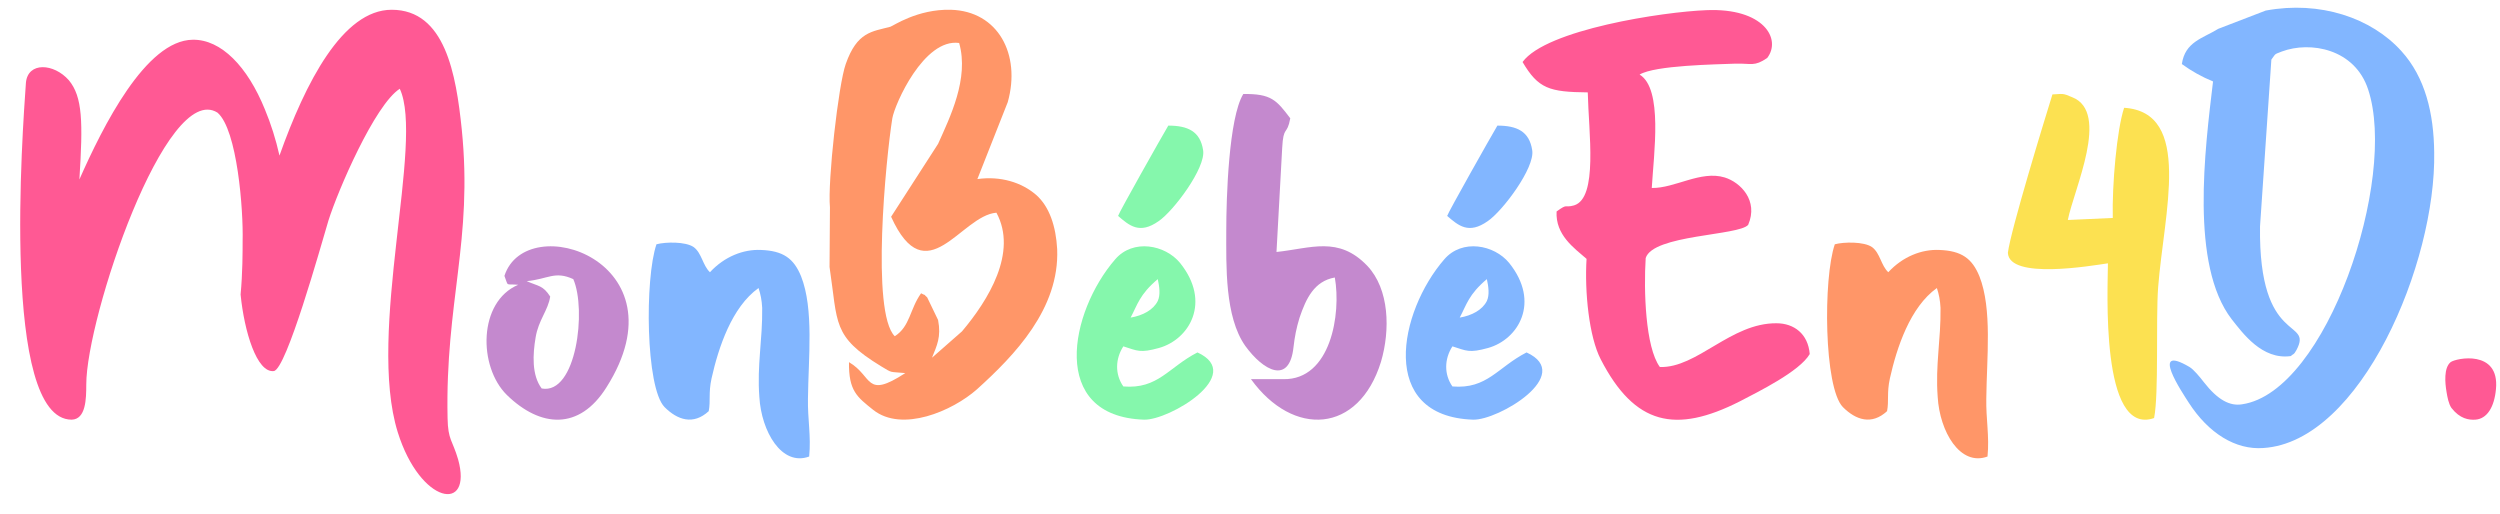
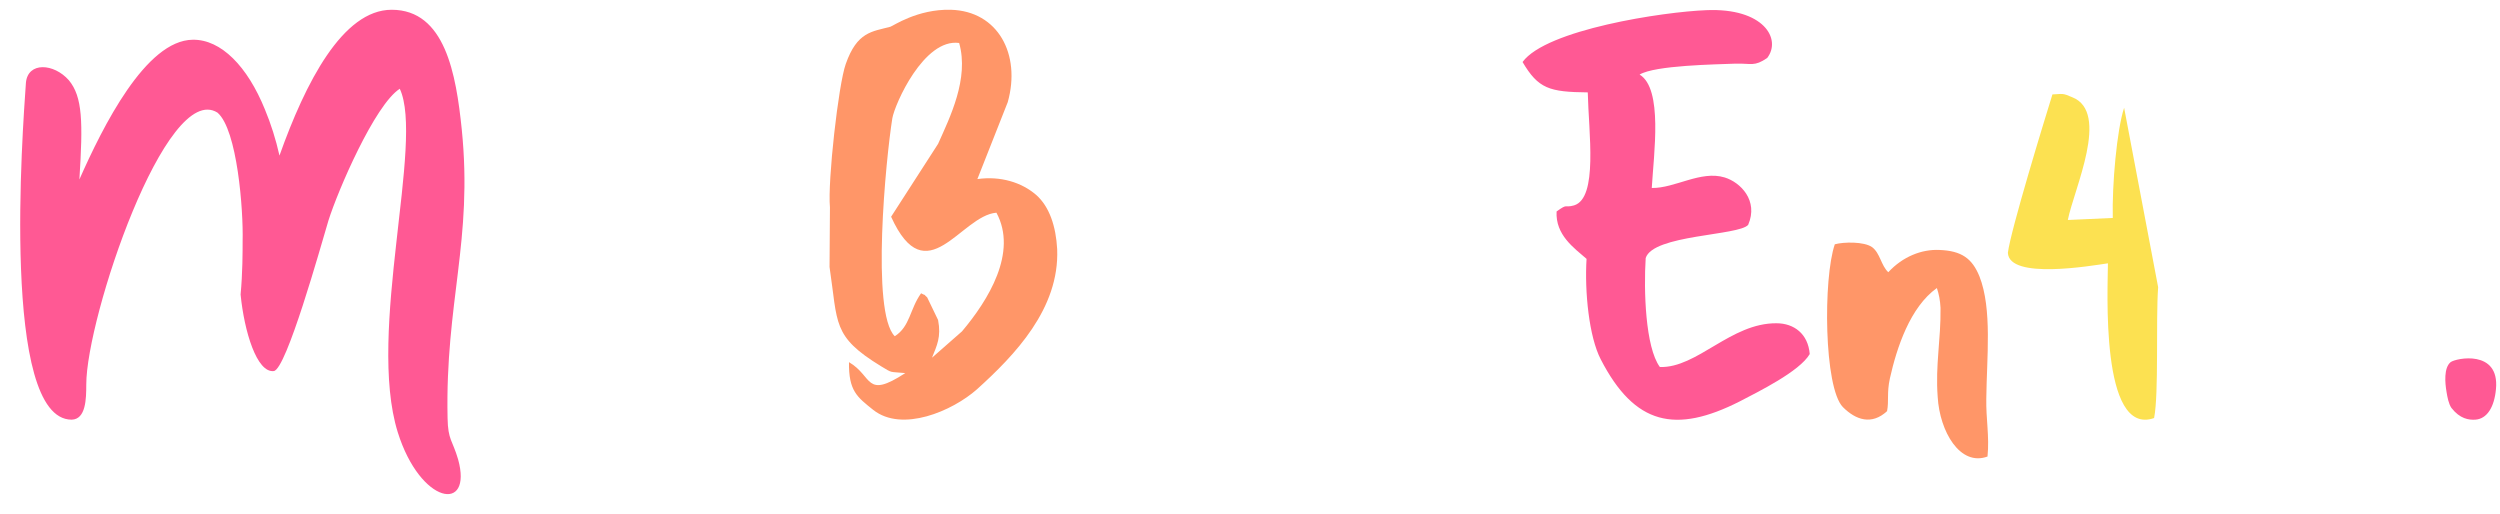
<svg xmlns="http://www.w3.org/2000/svg" width="2222" height="457" viewBox="0 0 2222 457" fill="none">
  <path d="M397.8 371.56C395.64 268.24 420.48 213.88 410.4 114.88C405.36 65.92 395.64 8.68 348.12 8.68C304.56 8.68 271.44 73.48 248.4 138.28C245.16 123.88 240.84 110.2 235.44 97.24C219.96 59.08 196.56 34.96 171.36 35.32C129.6 35.68 91.44 112.36 70.56 159.52C73.8 108.4 73.44 86.08 61.2 71.32C47.88 56.2 24.84 54.76 23.04 73.48C20.16 115.24 0.72 373 63.72 373C76.32 372.64 76.68 354.64 76.68 341.68C76.68 282.64 147.6 71.32 193.32 100.12C210.96 115.24 216.36 186.88 215.64 214.24C215.64 223.24 215.64 243.04 213.84 261.76C217.08 294.52 228.24 331.6 243.36 329.8C254.52 328.36 284.76 220 291.96 195.88C300.24 169.6 333 93.28 355.32 78.88C377.28 125.68 325.8 295.24 353.52 384.16C373.68 448.6 420.48 456.16 407.16 408.28C402.12 391 398.16 391.36 397.8 371.56ZM1578.97 287.32C1538.29 286.96 1508.41 327.28 1475.29 326.2C1462.33 308.56 1460.89 257.8 1462.69 229.36C1469.17 208.48 1545.49 209.56 1553.77 199.84C1563.13 178.24 1546.93 162.04 1532.89 157.72C1511.65 151.24 1488.61 167.44 1468.09 167.08C1469.89 136.48 1478.17 78.88 1457.29 66.28C1470.97 58 1524.97 57.28 1542.61 56.56C1556.65 56.2 1559.17 59.44 1570.69 51.52C1583.65 34.6 1567.45 6.88 1516.69 9.04C1478.17 10.48 1374.13 26.32 1353.25 55.12C1367.29 78.88 1377.01 81.76 1411.21 82.12C1411.93 117.4 1420.57 176.08 1398.97 182.56C1389.97 185.08 1393.93 180.4 1383.49 187.96C1382.41 208.84 1398.97 220.36 1410.13 230.08C1408.33 259.24 1412.29 299.2 1422.73 319.36C1452.97 378.04 1489.33 385.6 1546.21 356.8C1562.77 348.16 1599.49 330.16 1608.49 314.68C1607.05 296.68 1594.45 287.32 1578.97 287.32ZM2178.11 321.88C2171.99 326.92 2173.07 340.24 2174.51 348.52C2175.23 352.84 2176.31 358.96 2178.83 362.56C2186.39 372.28 2194.31 373.36 2200.07 373C2210.51 372.28 2216.99 361.84 2218.43 345.64C2221.67 310.36 2182.79 318.28 2178.11 321.88Z" fill="#FF5994" />
-   <path d="M448.332 245.2C452.292 255.28 448.692 252.04 460.572 253.12C424.932 268.24 424.932 325.84 450.492 351.04C480.372 380.2 514.932 382.72 539.052 344.2C609.972 232.24 467.772 185.08 448.332 245.2ZM481.452 345.28C472.452 333.4 473.532 314.68 476.052 299.92C478.572 284.44 487.212 275.8 489.012 263.56C482.532 253.48 478.572 254.56 468.132 249.88C487.212 248.08 492.972 240.52 509.532 248.08C521.412 275.08 512.412 351.04 481.452 345.28ZM1215.19 236.2C1189.63 209.56 1165.15 220.72 1134.55 223.96L1139.59 131.8C1140.67 110.92 1143.91 121 1146.79 105.16C1134.55 88.96 1129.87 83.2 1105.03 83.56C1092.07 104.8 1089.91 176.08 1089.91 204.88C1089.91 236.2 1088.47 281.56 1106.83 307.48C1123.03 329.8 1146.07 342.04 1149.67 308.56C1150.75 299.2 1152.19 291.64 1155.07 282.28C1160.83 265.36 1168.03 249.88 1186.39 246.64C1192.15 279.04 1182.79 337.72 1140.67 337H1111.87C1149.31 388.84 1207.63 385.6 1227.43 321.52C1235.71 293.44 1234.99 257.08 1215.19 236.2Z" fill="#C489CE" />
-   <path d="M718.113 354.28C718.473 318.28 723.513 274.72 711.993 245.56C705.513 229.72 696.153 222.88 676.353 222.16C660.873 221.44 643.953 227.92 630.993 241.96C624.513 235.84 623.793 225.04 616.593 219.64C609.393 214.6 591.393 214.96 583.473 217.12C573.033 247.36 573.753 344.56 590.673 361.84C602.193 373.36 616.233 378.04 629.913 365.44C631.713 356.08 629.553 349.6 632.433 336.28C638.553 308.92 650.433 272.92 674.193 256C675.993 261.4 677.073 266.8 677.433 273.64C677.793 302.44 672.753 324.04 674.913 352.84C676.713 383.44 694.713 414.76 719.193 405.76C720.993 387.76 717.753 372.28 718.113 354.28ZM1356.8 313.24C1330.88 326.56 1321.88 346 1290.92 343.48C1283.36 332.68 1283.72 319 1290.92 307.84C1303.52 311.8 1305.68 313.96 1322.6 309.28C1349.6 301.72 1369.4 268.6 1341.32 233.68C1328 217.48 1299.56 212.08 1283.72 230.44C1243.4 276.88 1224.32 370.12 1309.28 373C1331.6 373.72 1400 333.04 1356.8 313.24ZM1321.52 248.08C1322.96 254.56 1324.04 262.12 1321.52 267.52C1317.56 275.44 1308.2 280.48 1297.4 282.28C1303.52 270.76 1305.32 261.76 1321.52 248.08ZM1361.84 133.6C1359.32 116.68 1348.16 111.64 1330.88 111.64C1325.12 121.36 1287.32 188.32 1286.24 191.92C1296.32 200.56 1305.32 208.48 1322.24 196.6C1335.56 187.6 1364.36 149.08 1361.84 133.6ZM2163.51 135.4C2163.15 100.84 2155.59 68.8 2134.35 45.4C2107.71 15.88 2061.99 0.4 2013.75 9.4L1971.63 25.6C1957.59 34.24 1942.11 37.12 1939.23 56.92C1947.51 63.04 1957.23 68.44 1966.95 72.4C1959.75 132.88 1946.43 235.48 1983.51 283.72C1993.23 295.96 2010.51 320.08 2036.07 316.48C2038.23 314.32 2038.59 315.76 2041.11 311.08C2056.23 282.64 2007.27 308.2 2008.71 201.28L2018.79 52.96C2023.11 47.2 2020.95 48.64 2028.15 45.76C2053.35 36.4 2092.95 43.24 2104.83 79.6C2131.11 159.16 2068.11 348.16 1992.87 359.32C1982.07 361.12 1971.27 355.72 1958.67 339.52C1955.07 334.84 1949.67 328.36 1946.07 326.2C1910.07 304.96 1939.59 348.88 1945.35 357.88C1962.99 385.24 1987.11 400 2011.59 398.2C2098.35 392.8 2165.31 233.68 2163.51 135.4Z" fill="#82B6FF" />
  <path d="M939.617 221.44C938.537 201.28 932.777 183.64 920.897 173.2C907.937 162.04 889.217 156.28 868.697 159.16L895.697 90.76C907.577 48.28 887.057 9.76 844.937 8.68C815.417 7.96 793.817 23.08 791.297 23.8C775.097 28.12 761.777 28.12 751.697 56.92C745.217 74.92 735.497 161.32 737.657 184.36L737.297 237.28C744.857 287.68 739.457 298.84 783.017 325.48C793.817 331.96 789.857 330.16 804.617 331.6C768.617 355 776.177 334.48 754.577 321.88C754.217 347.44 761.777 352.84 776.177 364.36C801.737 384.52 846.377 365.44 868.337 346C901.817 315.76 941.777 274.36 939.617 221.44ZM855.017 294.52L828.377 317.92C832.697 307.12 836.657 299.56 833.777 284.44L824.057 264.28C822.617 263.2 822.257 262.48 821.897 262.12C821.537 262.12 820.817 261.76 818.657 260.68C808.577 274.72 808.937 290.2 795.257 298.84C774.017 277.6 787.337 141.16 793.097 105.16C795.257 92.56 821.177 33.88 852.497 38.2C861.497 69.88 844.217 104.44 833.777 127.84L792.017 192.64C823.337 261.76 853.937 191.56 885.617 189.04C904.697 224.32 878.417 266.8 855.017 294.52ZM1765.42 354.28C1765.78 318.28 1770.82 274.72 1759.3 245.56C1752.82 229.72 1743.46 222.88 1723.66 222.16C1708.18 221.44 1691.26 227.92 1678.3 241.96C1671.82 235.84 1671.1 225.04 1663.9 219.64C1656.7 214.6 1638.7 214.96 1630.78 217.12C1620.34 247.36 1621.06 344.56 1637.98 361.84C1649.5 373.36 1663.54 378.04 1677.22 365.44C1679.02 356.08 1676.86 349.6 1679.74 336.28C1685.86 308.92 1697.74 272.92 1721.5 256C1723.3 261.4 1724.38 266.8 1724.74 273.64C1725.1 302.44 1720.06 324.04 1722.22 352.84C1724.02 383.44 1742.02 414.76 1766.5 405.76C1768.3 387.76 1765.06 372.28 1765.42 354.28Z" fill="#FF9668" />
-   <path d="M1064.3 313.24C1038.38 326.56 1029.38 346 998.423 343.48C990.863 332.68 991.223 319 998.423 307.84C1011.02 311.8 1013.18 313.96 1030.1 309.28C1057.1 301.72 1076.9 268.6 1048.82 233.68C1035.5 217.48 1007.06 212.08 991.223 230.44C950.903 276.88 931.823 370.12 1016.78 373C1039.1 373.72 1107.5 333.04 1064.3 313.24ZM1029.02 248.08C1030.46 254.56 1031.54 262.12 1029.02 267.52C1025.06 275.44 1015.7 280.48 1004.9 282.28C1011.02 270.76 1012.82 261.76 1029.02 248.08ZM1069.34 133.6C1066.82 116.68 1055.66 111.64 1038.38 111.64C1032.62 121.36 994.823 188.32 993.743 191.92C1003.82 200.56 1012.82 208.48 1029.74 196.6C1043.06 187.6 1071.86 149.08 1069.34 133.6Z" fill="#85F7AC" />
-   <path d="M1887.92 95.8C1881.44 115.24 1877.12 164.56 1877.84 193.72L1837.88 195.52C1843.28 168.16 1875.68 99.76 1841.84 86.44C1832.84 82.48 1833.56 83.56 1824.2 83.92C1817.36 105.88 1787.12 204.52 1784.6 224.68C1785.68 248.8 1858.76 236.2 1873.52 234.04C1873.52 254.92 1866.32 388.48 1914.56 371.56C1918.88 349.96 1916 284.44 1918.16 255.28C1923.2 189.4 1949.12 99.76 1887.92 95.8Z" fill="#FCE151" />
+   <path d="M1887.92 95.8C1881.44 115.24 1877.12 164.56 1877.84 193.72L1837.88 195.52C1843.28 168.16 1875.68 99.76 1841.84 86.44C1832.84 82.48 1833.56 83.56 1824.2 83.92C1817.36 105.88 1787.12 204.52 1784.6 224.68C1785.68 248.8 1858.76 236.2 1873.52 234.04C1873.52 254.92 1866.32 388.48 1914.56 371.56C1918.88 349.96 1916 284.44 1918.16 255.28Z" fill="#FCE151" />
</svg>